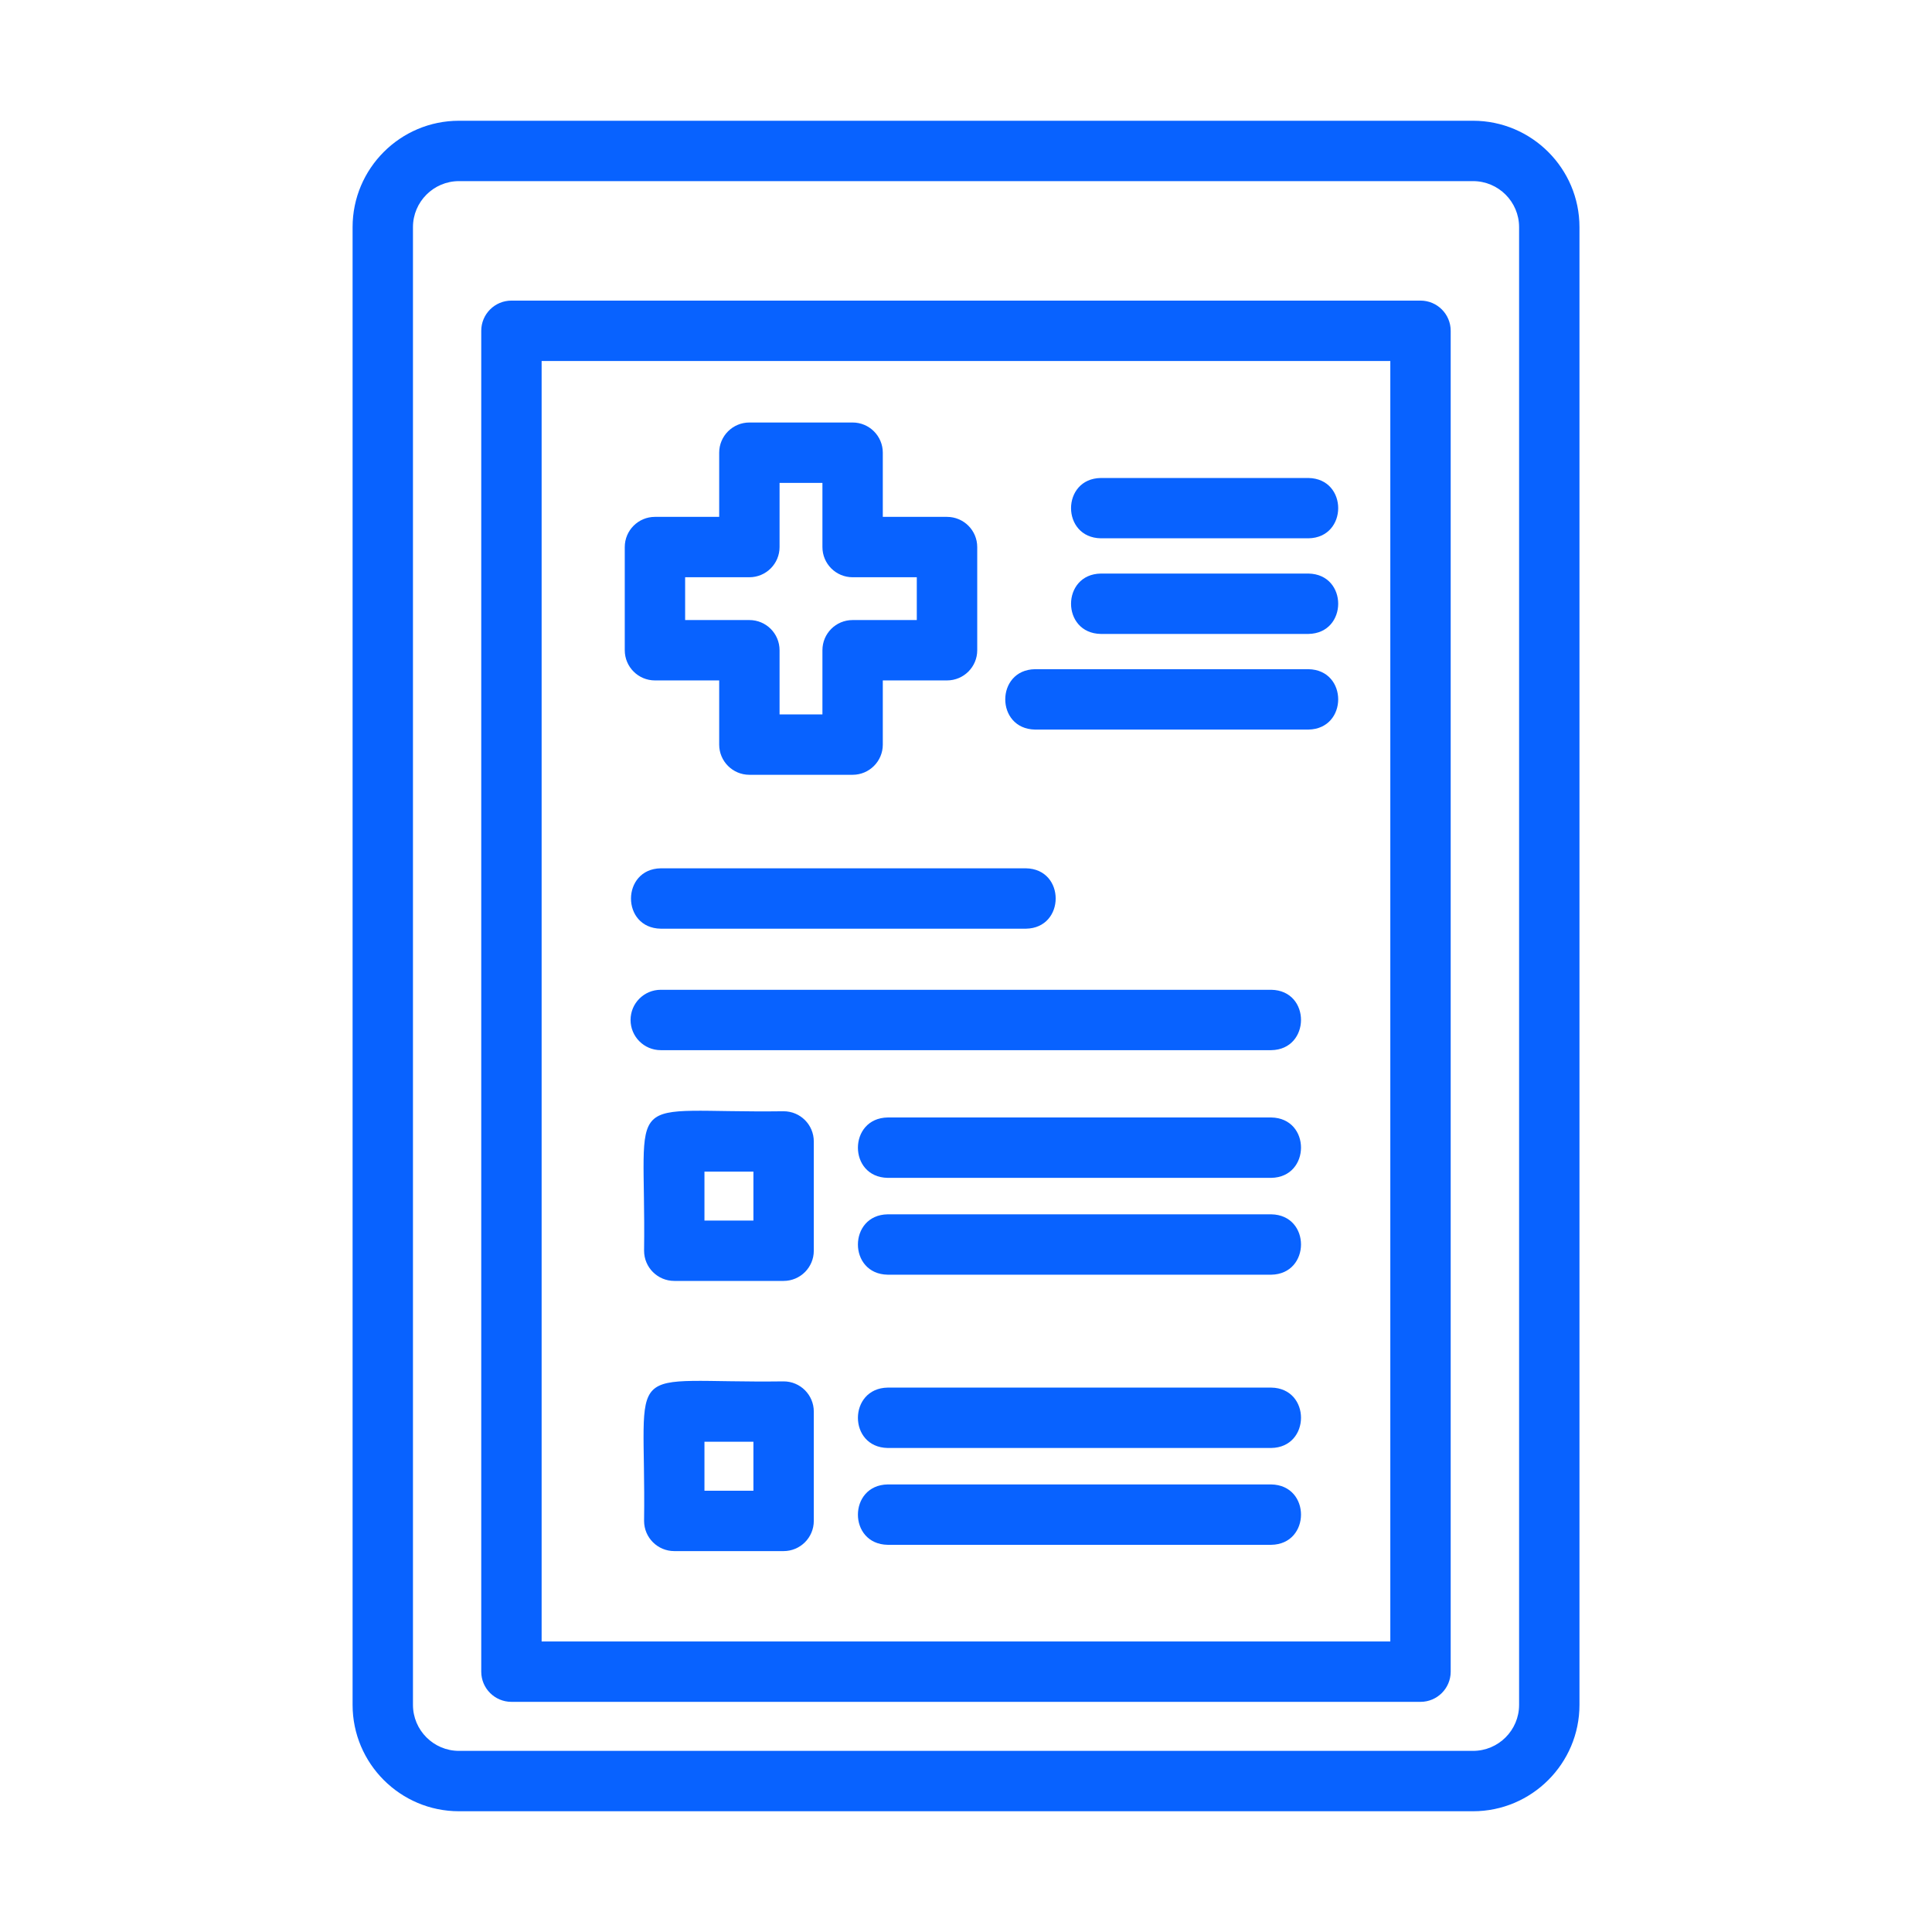
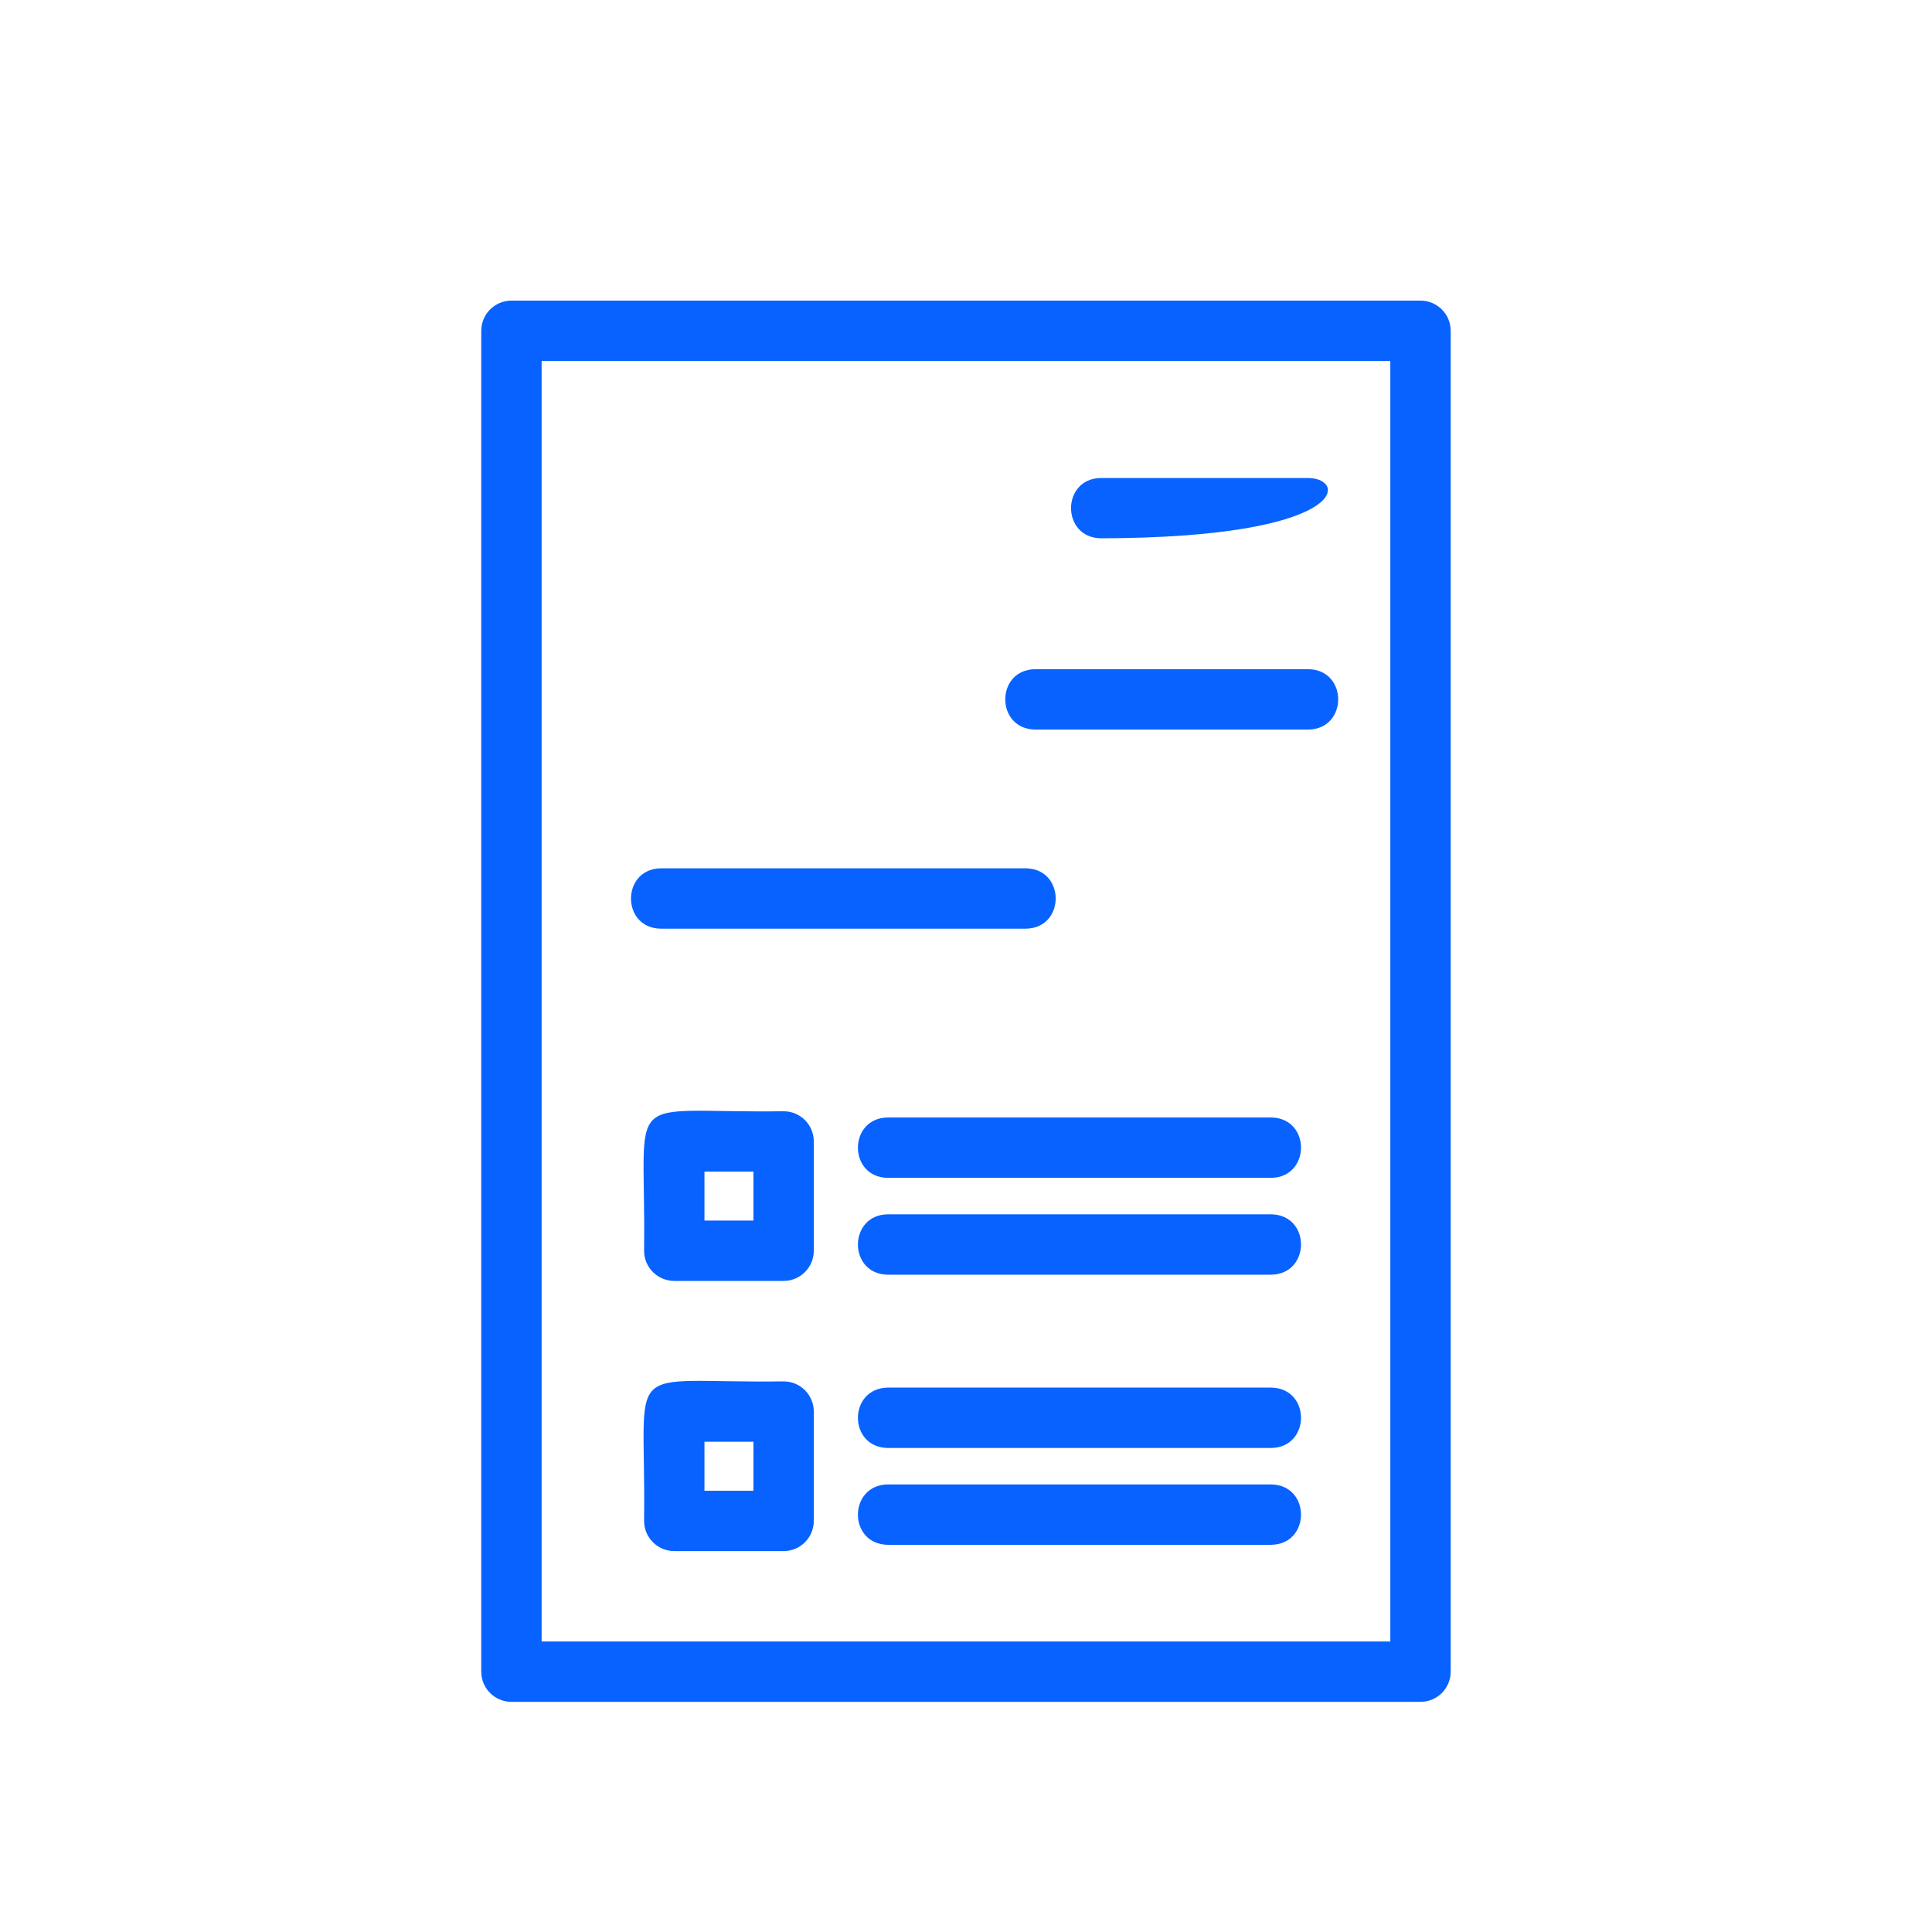
<svg xmlns="http://www.w3.org/2000/svg" width="32" height="32" viewBox="0 0 32 32" fill="none">
-   <path d="M24.398 2H7.602C6.63 2 5.84 2.791 5.84 3.762V28.238C5.84 29.209 6.63 30 7.602 30H24.398C25.37 30 26.161 29.209 26.161 28.238V3.762C26.161 2.791 25.37 2 24.398 2ZM25.161 28.238C25.161 28.658 24.819 29 24.398 29H7.602C7.182 29 6.84 28.658 6.84 28.238V3.762C6.84 3.342 7.182 3 7.602 3H24.398C24.819 3 25.161 3.342 25.161 3.762L25.161 28.238Z" fill="#0862FF" />
  <path d="M23.528 4.979H8.471C8.195 4.979 7.971 5.203 7.971 5.479V27.688C7.971 27.964 8.195 28.188 8.471 28.188H23.528C23.804 28.188 24.028 27.964 24.028 27.688V5.479C24.028 5.203 23.804 4.979 23.528 4.979ZM23.028 27.188H8.971V5.979H23.028V27.188Z" fill="#0862FF" />
-   <path d="M10.848 11.27H11.912V12.333C11.912 12.609 12.136 12.833 12.412 12.833H14.122C14.398 12.833 14.622 12.609 14.622 12.333V11.27H15.685C15.962 11.27 16.186 11.046 16.186 10.77V9.061C16.186 8.785 15.962 8.561 15.685 8.561H14.622V7.498C14.622 7.222 14.398 6.998 14.122 6.998H12.412C12.136 6.998 11.912 7.222 11.912 7.498V8.561H10.848C10.572 8.561 10.348 8.785 10.348 9.061V10.77C10.348 11.046 10.572 11.27 10.848 11.27ZM11.348 9.561H12.412C12.688 9.561 12.912 9.337 12.912 9.061V7.998H13.622V9.061C13.622 9.337 13.845 9.561 14.122 9.561H15.185V10.27H14.122C13.845 10.27 13.622 10.493 13.622 10.77V11.833H12.912V10.77C12.912 10.493 12.688 10.27 12.412 10.27H11.348V9.561Z" fill="#0862FF" />
  <path d="M10.944 15.382H16.993C17.648 15.372 17.651 14.393 16.993 14.382H10.944C10.289 14.393 10.285 15.371 10.944 15.382Z" fill="#0862FF" />
-   <path d="M21.056 16.394H10.944C10.668 16.394 10.444 16.618 10.444 16.894C10.444 17.17 10.668 17.394 10.944 17.394H21.056C21.71 17.384 21.716 16.405 21.056 16.394Z" fill="#0862FF" />
  <path d="M12.979 18.406C10.247 18.442 10.704 17.985 10.668 20.716C10.668 20.992 10.892 21.216 11.168 21.216H12.979C13.255 21.216 13.479 20.992 13.479 20.716V18.906C13.479 18.629 13.255 18.406 12.979 18.406ZM12.479 20.216H11.668V19.406H12.479V20.216Z" fill="#0862FF" />
  <path d="M12.979 22.88C10.246 22.916 10.704 22.459 10.668 25.191C10.668 25.467 10.892 25.691 11.168 25.691H12.979C13.255 25.691 13.479 25.467 13.479 25.191V23.38C13.479 23.104 13.255 22.88 12.979 22.88ZM12.479 24.691H11.668V23.88H12.479V24.691Z" fill="#0862FF" />
  <path d="M21.056 18.509H14.703C14.047 18.519 14.044 19.498 14.703 19.509C14.703 19.509 21.056 19.509 21.056 19.509C21.711 19.498 21.715 18.52 21.056 18.509Z" fill="#0862FF" />
  <path d="M21.056 20.113H14.703C14.047 20.123 14.044 21.102 14.703 21.113C14.703 21.113 21.056 21.113 21.056 21.113C21.711 21.102 21.715 20.124 21.056 20.113Z" fill="#0862FF" />
  <path d="M21.056 22.983H14.703C14.047 22.994 14.044 23.972 14.703 23.983C14.703 23.983 21.056 23.983 21.056 23.983C21.711 23.973 21.715 22.994 21.056 22.983Z" fill="#0862FF" />
  <path d="M21.056 24.587H14.703C14.047 24.598 14.044 25.576 14.703 25.587C14.703 25.587 21.056 25.587 21.056 25.587C21.711 25.577 21.715 24.599 21.056 24.587Z" fill="#0862FF" />
-   <path d="M18.233 8.916H21.672C22.328 8.906 22.33 7.928 21.672 7.917H18.233C17.576 7.927 17.575 8.905 18.233 8.916Z" fill="#0862FF" />
-   <path d="M18.233 10.5H21.672C22.328 10.489 22.33 9.511 21.672 9.5H18.233C17.576 9.511 17.575 10.489 18.233 10.5Z" fill="#0862FF" />
+   <path d="M18.233 8.916C22.328 8.906 22.33 7.928 21.672 7.917H18.233C17.576 7.927 17.575 8.905 18.233 8.916Z" fill="#0862FF" />
  <path d="M17.143 12.084H21.672C22.328 12.073 22.33 11.095 21.672 11.084H17.143C16.487 11.094 16.485 12.072 17.143 12.084Z" fill="#0862FF" />
</svg>